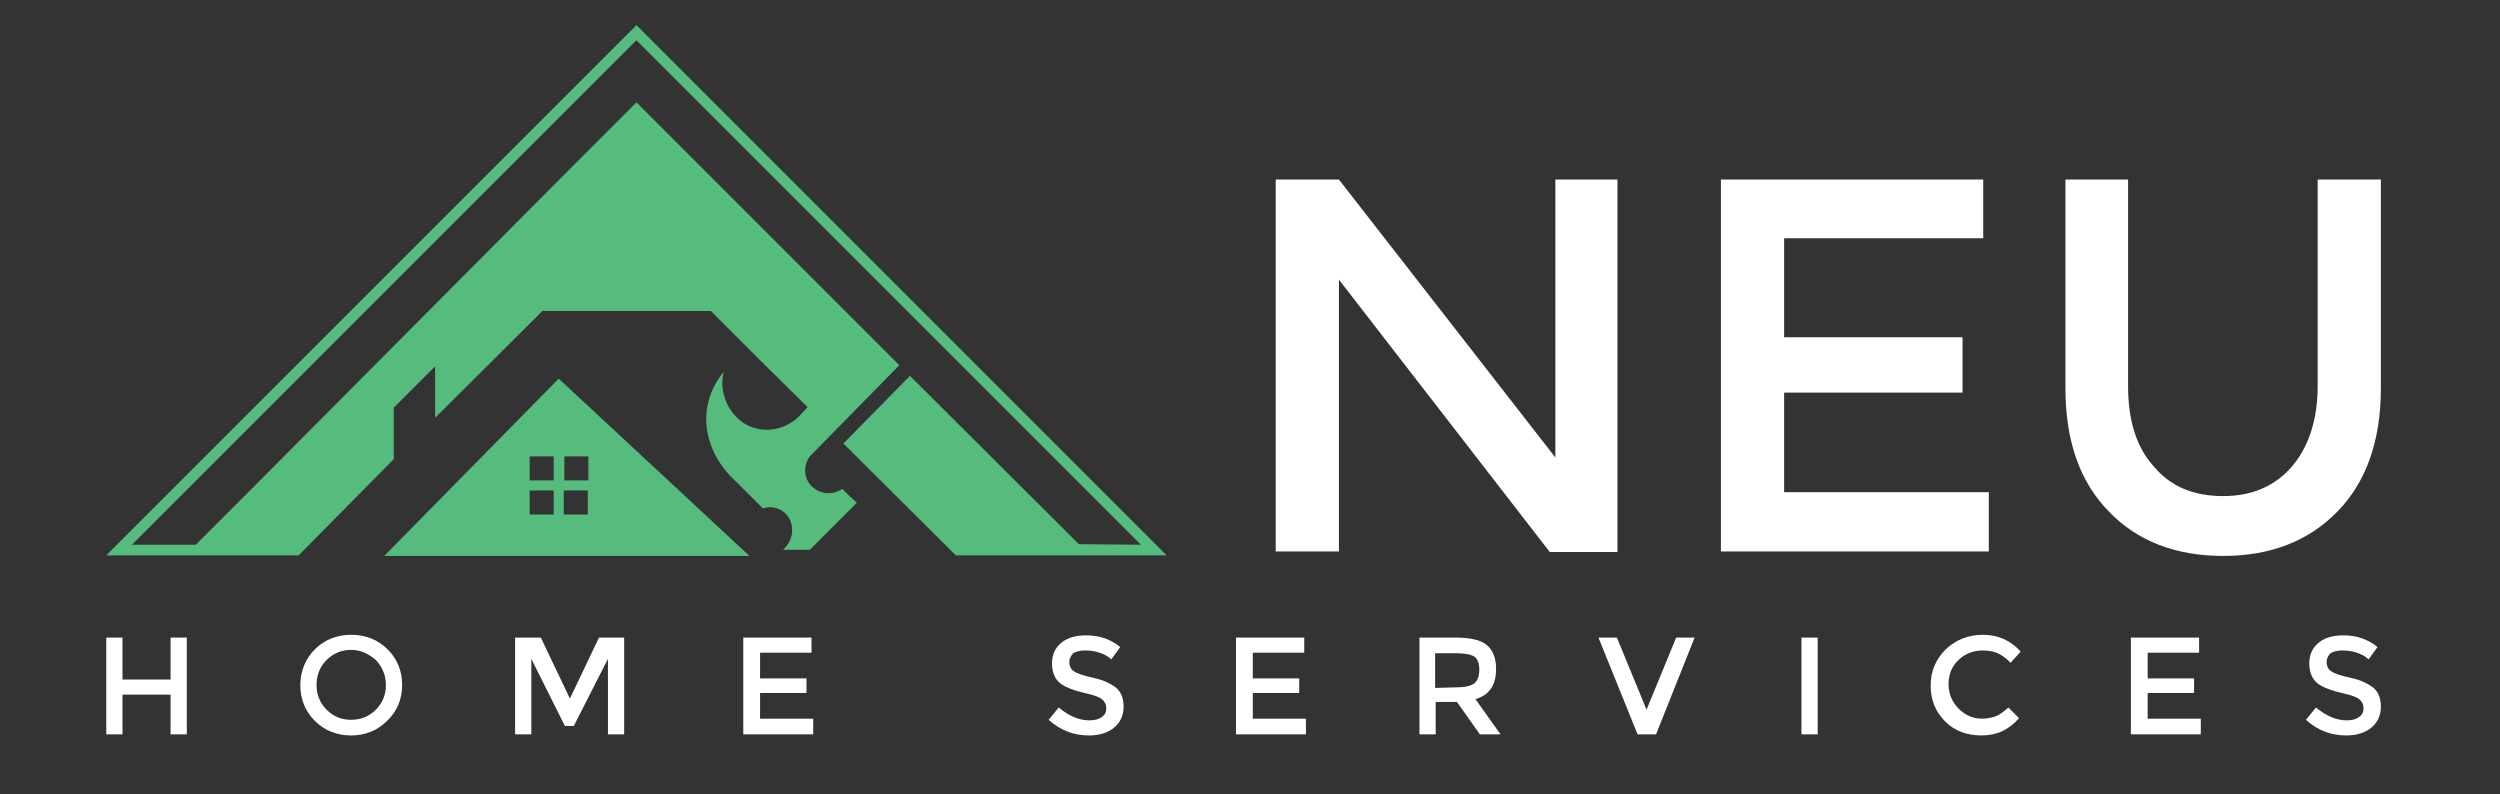
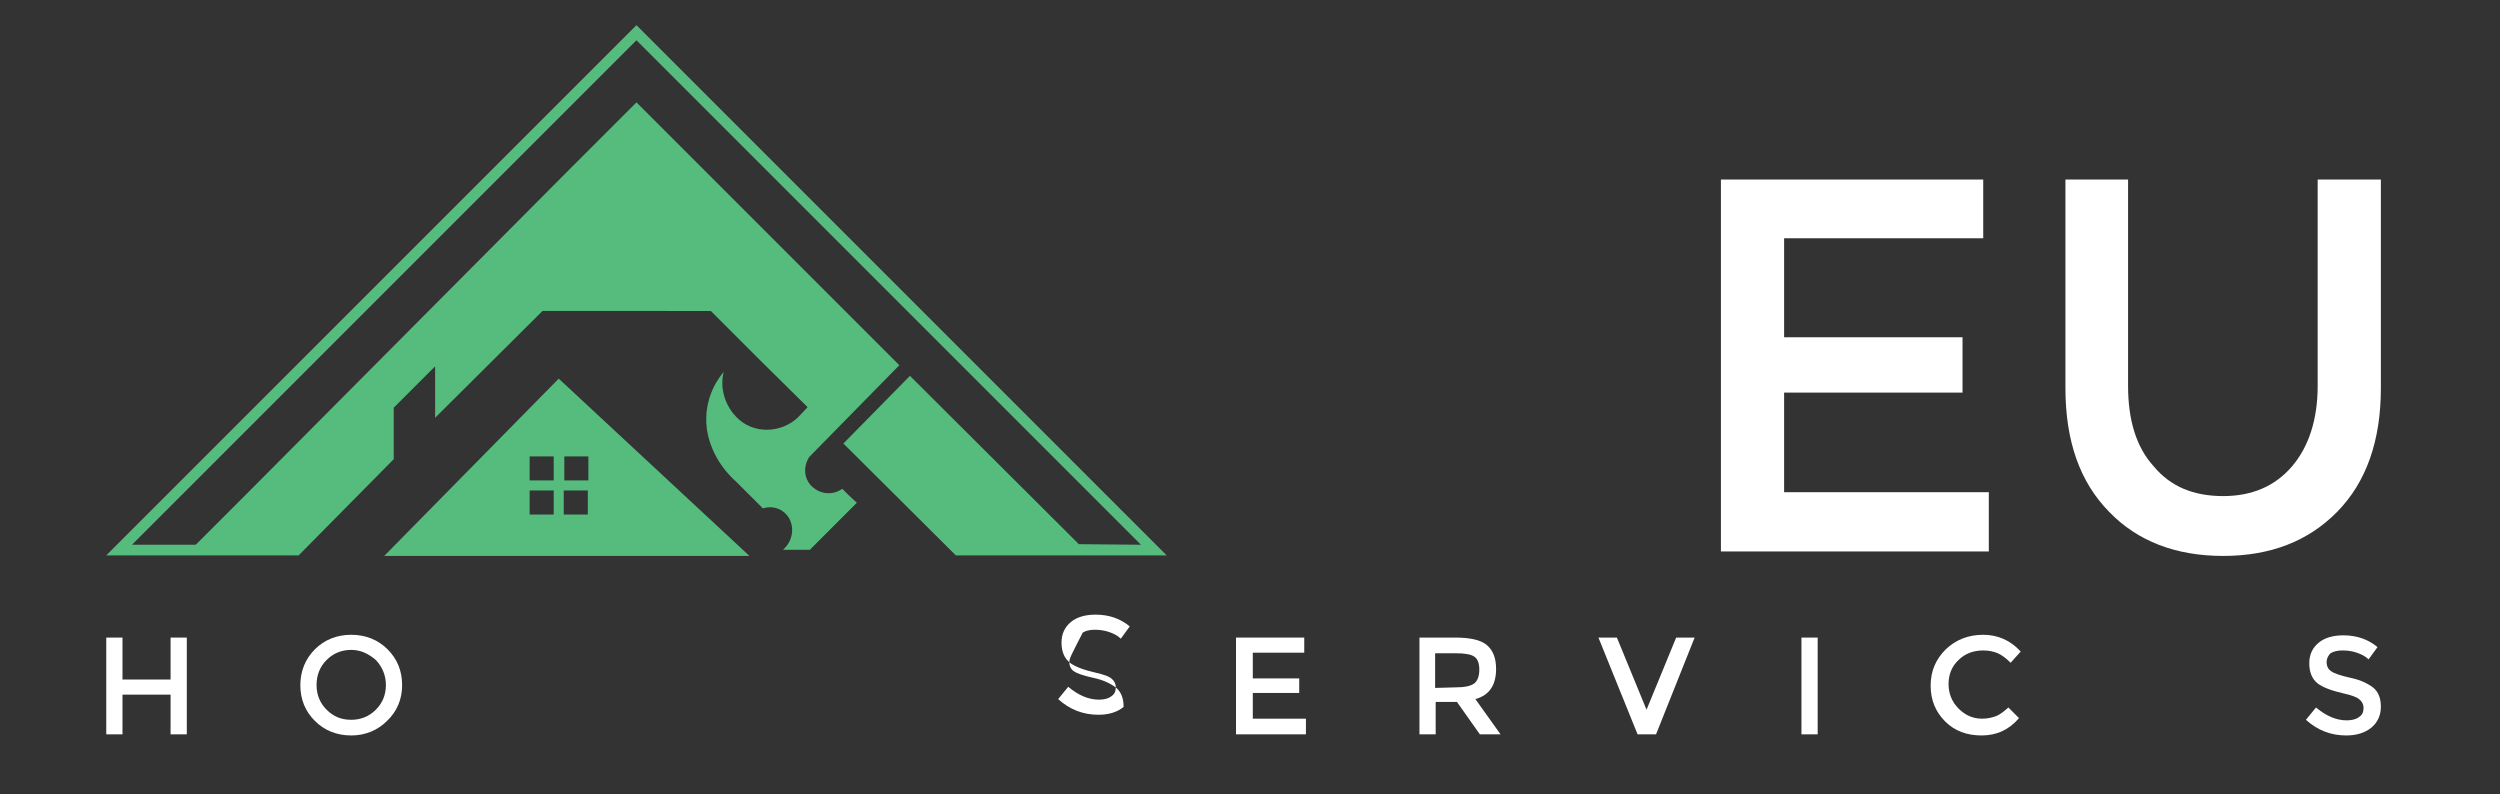
<svg xmlns="http://www.w3.org/2000/svg" version="1.1" id="Layer_1" x="0px" y="0px" viewBox="0 0 447 142" style="enable-background:new 0 0 447 142;" xml:space="preserve">
  <rect x="0" y="0" width="447" height="142" fill="#333333" stroke="none" />
  <style type="text/css">
	.st0{fill:#FFFFFF;}
	.st1{fill:#55BC7E;}
</style>
  <g>
    <g>
      <g>
        <path class="st0" d="M19,131.3V114h2.9v7.5h8.6V114h2.9v17.3h-2.9v-7.1h-8.6v7.1H19z" />
        <path class="st0" d="M62.8,131.5c-2.6,0-4.8-0.9-6.5-2.6c-1.7-1.7-2.6-3.8-2.6-6.4c0-2.5,0.9-4.7,2.6-6.4     c1.7-1.7,3.9-2.6,6.5-2.6c2.6,0,4.8,0.9,6.5,2.6c1.7,1.7,2.6,3.8,2.6,6.4c0,2.5-0.9,4.7-2.7,6.4     C67.5,130.6,65.3,131.5,62.8,131.5z M62.8,116.2c-1.7,0-3.2,0.6-4.4,1.8s-1.8,2.7-1.8,4.5c0,1.7,0.6,3.2,1.8,4.4s2.6,1.8,4.4,1.8     c1.7,0,3.2-0.6,4.4-1.8s1.8-2.7,1.8-4.4s-0.6-3.2-1.8-4.5C65.9,116.9,64.5,116.2,62.8,116.2z" />
-         <path class="st0" d="M95,131.3h-2.9V114h4.6l5.2,10.9l5.2-10.9h4.5v17.3h-2.9v-13.5l-6.1,12H101l-6-12V131.3z" />
-         <path class="st0" d="M145.1,114v2.7h-9.2v4.6h8.3v2.6h-8.3v4.6h9.5v2.8h-12.5V114H145.1z" />
-         <path class="st0" d="M191.2,118.4c0,0.7,0.3,1.3,0.8,1.6c0.5,0.4,1.7,0.8,3.5,1.2c1.9,0.4,3.2,1.1,4.1,1.8     c0.9,0.8,1.3,1.9,1.3,3.4s-0.6,2.8-1.7,3.7c-1.1,0.9-2.6,1.4-4.5,1.4c-2.7,0-5.1-0.9-7.2-2.8l1.8-2.2c1.8,1.5,3.6,2.3,5.5,2.3     c0.9,0,1.7-0.2,2.2-0.6c0.6-0.4,0.8-0.9,0.8-1.6c0-0.7-0.3-1.2-0.8-1.6c-0.5-0.4-1.4-0.7-2.7-1c-2.2-0.5-3.8-1.1-4.7-1.8     c-1-0.8-1.5-2-1.5-3.6s0.6-2.8,1.7-3.7c1.1-0.9,2.6-1.3,4.4-1.3c2.4,0,4.4,0.7,6.1,2.1l-1.6,2.2c-0.5-0.5-1.2-0.9-2.1-1.2     c-0.9-0.3-1.7-0.4-2.6-0.4c-0.9,0-1.6,0.2-2.1,0.5C191.5,117.2,191.2,117.7,191.2,118.4z" />
+         <path class="st0" d="M191.2,118.4c0,0.7,0.3,1.3,0.8,1.6c0.5,0.4,1.7,0.8,3.5,1.2c1.9,0.4,3.2,1.1,4.1,1.8     c0.9,0.8,1.3,1.9,1.3,3.4c-1.1,0.9-2.6,1.4-4.5,1.4c-2.7,0-5.1-0.9-7.2-2.8l1.8-2.2c1.8,1.5,3.6,2.3,5.5,2.3     c0.9,0,1.7-0.2,2.2-0.6c0.6-0.4,0.8-0.9,0.8-1.6c0-0.7-0.3-1.2-0.8-1.6c-0.5-0.4-1.4-0.7-2.7-1c-2.2-0.5-3.8-1.1-4.7-1.8     c-1-0.8-1.5-2-1.5-3.6s0.6-2.8,1.7-3.7c1.1-0.9,2.6-1.3,4.4-1.3c2.4,0,4.4,0.7,6.1,2.1l-1.6,2.2c-0.5-0.5-1.2-0.9-2.1-1.2     c-0.9-0.3-1.7-0.4-2.6-0.4c-0.9,0-1.6,0.2-2.1,0.5C191.5,117.2,191.2,117.7,191.2,118.4z" />
        <path class="st0" d="M233.2,114v2.7H224v4.6h8.3v2.6H224v4.6h9.5v2.8H221V114H233.2z" />
        <path class="st0" d="M263.8,125l4.5,6.3h-3.7l-4.1-5.8h-3.8v5.8h-2.9V114h6.4c2.6,0,4.5,0.4,5.6,1.3c1.1,0.9,1.7,2.3,1.7,4.3     C267.5,122.5,266.3,124.3,263.8,125z M260.2,122.9c1.6,0,2.7-0.2,3.4-0.7c0.6-0.5,0.9-1.3,0.9-2.5c0-1.1-0.3-1.9-0.9-2.3     c-0.6-0.4-1.7-0.6-3.3-0.6h-3.7v6.2L260.2,122.9L260.2,122.9z" />
        <path class="st0" d="M296.1,131.3h-3.3l-7-17.3h3.3l5.3,12.9l5.3-12.9h3.3L296.1,131.3z" />
        <path class="st0" d="M322.1,114h2.9v17.3h-2.9V114z" />
        <path class="st0" d="M359.1,126.5l1.9,1.9c-1.8,2.1-4,3.1-6.7,3.1c-2.6,0-4.8-0.8-6.5-2.5s-2.6-3.8-2.6-6.4     c0-2.6,0.9-4.7,2.7-6.5c1.8-1.7,4-2.6,6.7-2.6c2.6,0,4.9,1,6.7,3l-1.8,2c-0.8-0.8-1.6-1.4-2.3-1.7c-0.7-0.3-1.6-0.5-2.6-0.5     c-1.8,0-3.3,0.6-4.4,1.7c-1.2,1.1-1.8,2.6-1.8,4.3s0.6,3.2,1.8,4.4c1.2,1.2,2.6,1.8,4.2,1.8c1,0,1.8-0.2,2.6-0.5     C357.5,127.8,358.2,127.3,359.1,126.5z" />
-         <path class="st0" d="M393.2,114v2.7H384v4.6h8.3v2.6H384v4.6h9.5v2.8H381V114H393.2z" />
        <path class="st0" d="M416,118.4c0,0.7,0.3,1.3,0.8,1.6c0.5,0.4,1.7,0.8,3.5,1.2c1.9,0.4,3.2,1.1,4.1,1.8c0.9,0.8,1.3,1.9,1.3,3.4     s-0.6,2.8-1.7,3.7s-2.6,1.4-4.5,1.4c-2.7,0-5.1-0.9-7.2-2.8l1.8-2.2c1.8,1.5,3.6,2.3,5.5,2.3c0.9,0,1.7-0.2,2.2-0.6     c0.6-0.4,0.8-0.9,0.8-1.6c0-0.7-0.3-1.2-0.8-1.6c-0.5-0.4-1.4-0.7-2.7-1c-2.2-0.5-3.8-1.1-4.7-1.8c-1-0.8-1.5-2-1.5-3.6     s0.6-2.8,1.7-3.7s2.6-1.3,4.4-1.3c2.4,0,4.4,0.7,6.1,2.1l-1.6,2.2c-0.5-0.5-1.2-0.9-2.1-1.2s-1.7-0.4-2.6-0.4s-1.6,0.2-2.1,0.5     C416.3,117.2,416,117.7,416,118.4z" />
      </g>
    </g>
    <g>
      <g>
-         <path class="st0" d="M278,32.1h11.2v66.6h-12.1L239.4,50v48.6h-11.3V32.1h11.3l38.7,49.7V32.1H278z" />
        <path class="st0" d="M354.6,32.1v10.5H319v17.7h31.9v9.9H319V88h36.6v10.6h-47.9V32.1H354.6z" />
        <path class="st0" d="M397.5,88.7c5.2,0,9.3-1.8,12.3-5.3s4.6-8.4,4.6-14.4V32.1h11.3v37.3c0,9.4-2.6,16.8-7.8,22.1     c-5.2,5.3-12,7.9-20.4,7.9s-15.3-2.6-20.4-7.9c-5.2-5.3-7.8-12.6-7.8-22.1V32.1h11.2V69c0,6.2,1.5,11,4.6,14.4     C388.1,87,392.2,88.7,397.5,88.7z" />
      </g>
      <g>
        <path class="st1" d="M99.9,67.7L68.7,99.4H134L99.9,67.7z M99,92h-4.3v-4.3H99V92z M99,85.9h-4.3v-4.3H99V85.9z M105.1,92h-4.3     v-4.3h4.3V92z M100.9,85.9v-4.3h4.3v4.3H100.9z" />
        <path class="st1" d="M208.6,99.3h-37.7l-20.1-20l11.9-12.1l30.2,30.1l11.1,0.1L113.8,7.2L23.6,97.4H35l9.3-9.3L102.1,30l2-2     l9.7-9.7l47,47l-16.1,16.4c-1.1,1.7-1,3.9,0.5,5.3s3.7,1.6,5.4,0.4l0.8,0.8l0.3,0.3l1.5,1.4l-8.4,8.4H140l0.3-0.3     c1.6-1.6,1.8-4.2,0.4-5.9c-1.1-1.3-2.8-1.7-4.3-1.2l-4.8-4.8c-0.8-0.7-4.4-4-5.2-9.3c-0.8-5.9,2.5-9.7,3-10.3     c-0.7,2.7,0.1,5.8,2.2,8c0,0,0,0,0.1,0.1c3,3.1,8.1,2.9,11.1-0.1l1.6-1.7l-8.1-8l-0.5-0.5l0,0l-8.7-8.7H97L77.8,74.7v-9.2     l-7.4,7.4v9.2l-17,17.2H19l94.8-94.8L208.6,99.3z" />
      </g>
    </g>
  </g>
</svg>